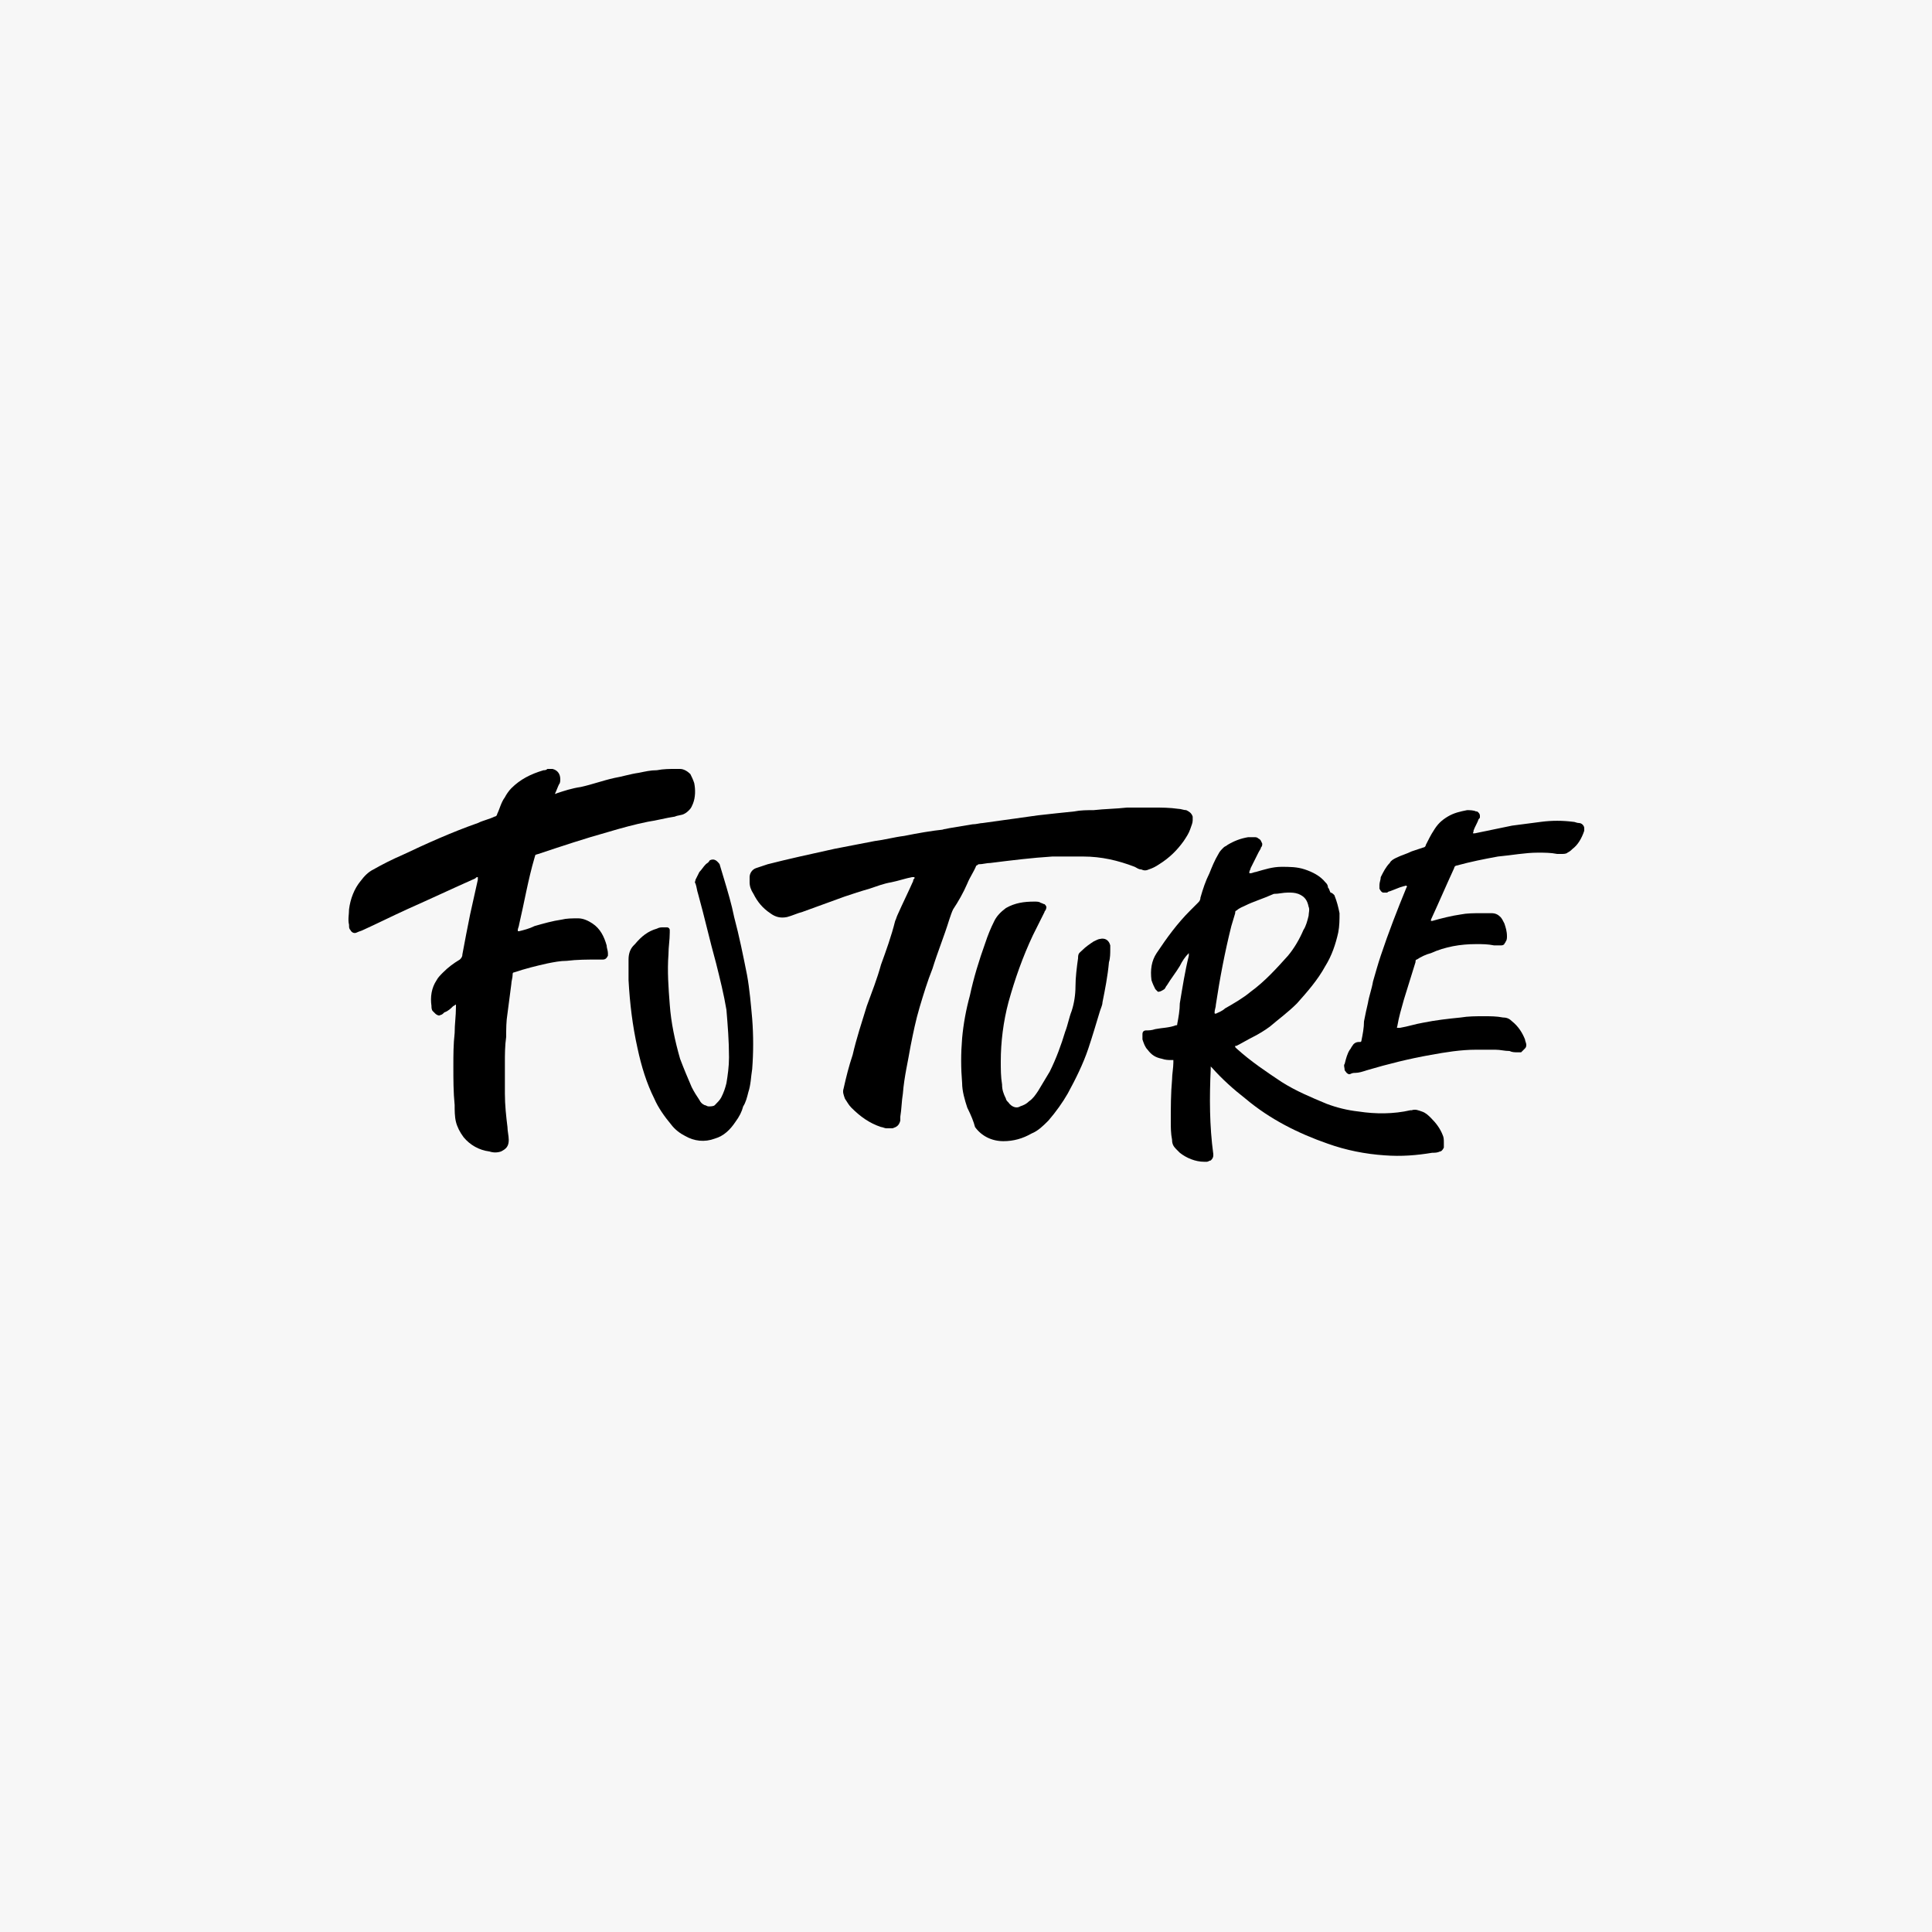
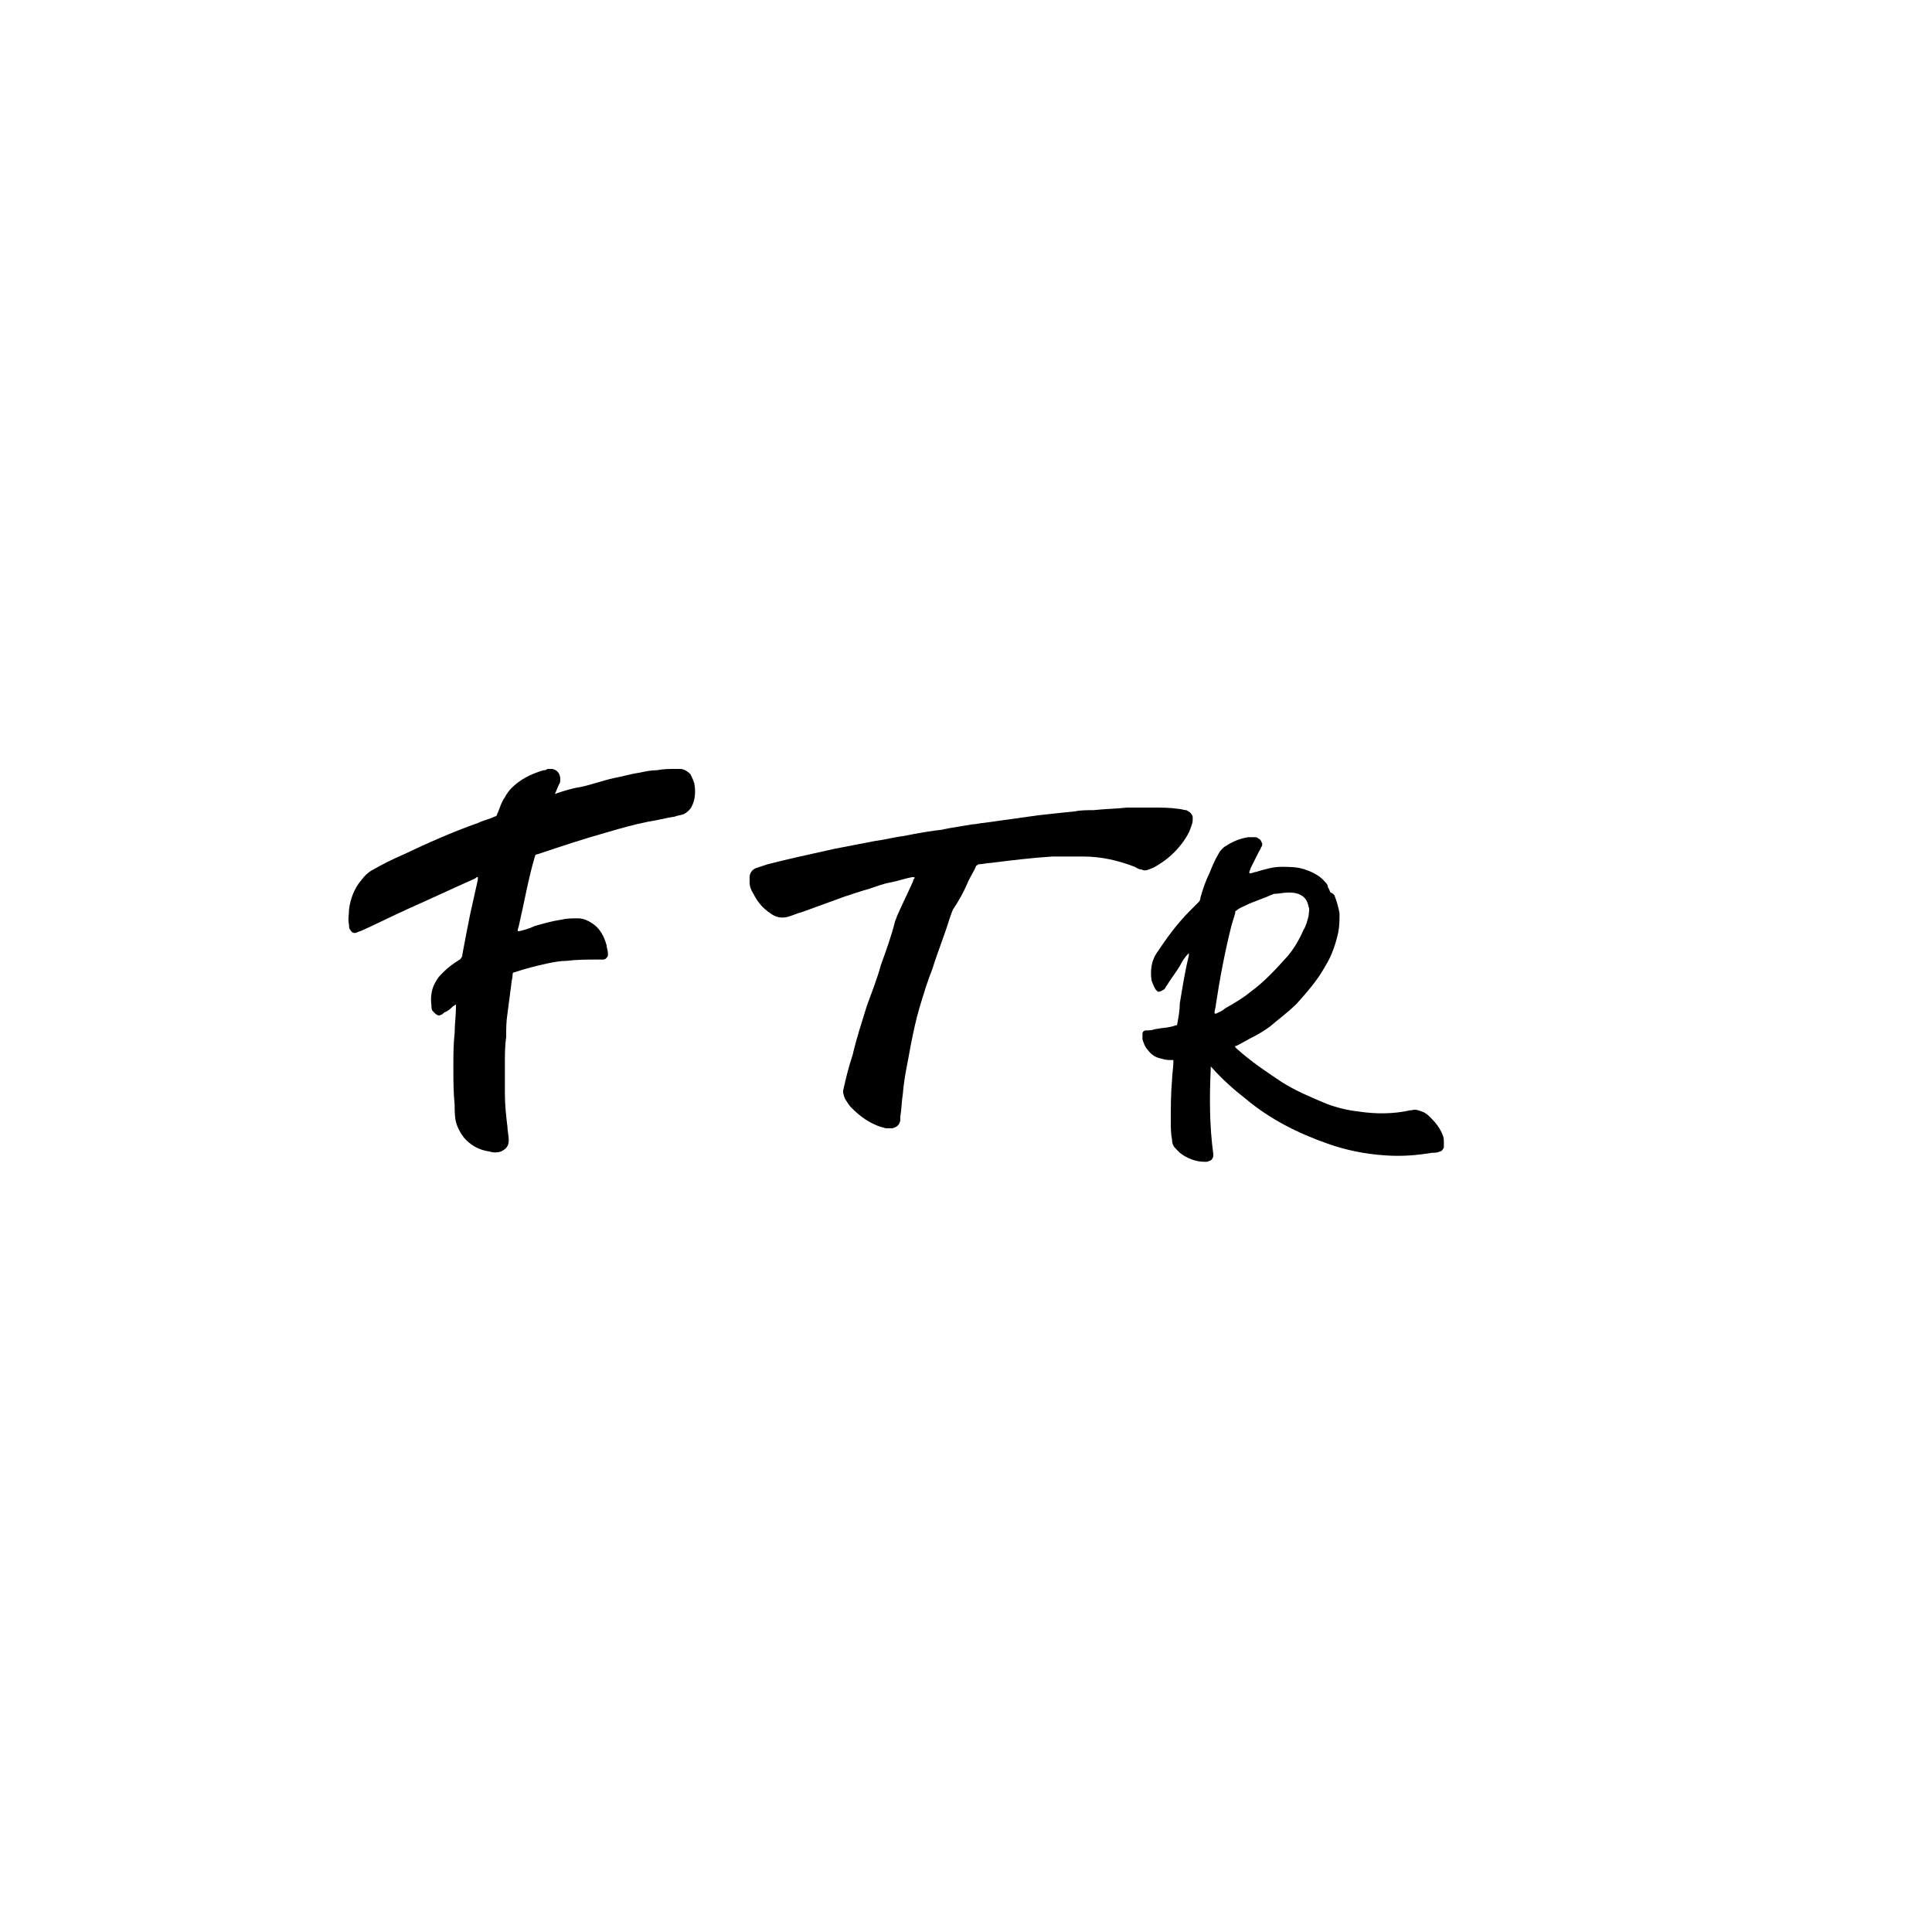
<svg xmlns="http://www.w3.org/2000/svg" version="1.1" id="Warstwa_1" x="0px" y="0px" viewBox="0 0 150 150" style="enable-background:new 0 0 150 150;" xml:space="preserve">
  <style type="text/css">
	.st0{fill:#F7F7F7;}
</style>
-   <rect class="st0" width="150" height="150" />
  <g>
    <g>
      <g>
        <path d="M42.7,59.7c0.1,0,0.2,0,0.2,0c0.4,0.1,0.6,0.4,0.6,0.8c0,0.1,0,0.3-0.1,0.4c-0.1,0.2-0.2,0.5-0.3,0.7c0,0.1,0.1,0,0.1,0     c0.6-0.2,1.2-0.4,1.9-0.5c0.9-0.2,1.7-0.5,2.6-0.7c0.6-0.1,1.2-0.3,1.9-0.4c0.5-0.1,0.9-0.2,1.4-0.2c0.5-0.1,1-0.1,1.4-0.1     c0.1,0,0.3,0,0.4,0c0.3,0,0.6,0.2,0.8,0.4c0.1,0.2,0.2,0.4,0.3,0.7c0.1,0.5,0.1,1.1-0.1,1.6c-0.1,0.2-0.1,0.3-0.3,0.5     c-0.1,0.1-0.2,0.2-0.4,0.3c-0.2,0.1-0.5,0.1-0.7,0.2c-0.7,0.1-1.4,0.3-2.1,0.4c-1,0.2-2.1,0.5-3.1,0.8c-1.8,0.5-3.6,1.1-5.4,1.7     c-0.3,0.1-0.2,0-0.3,0.3c-0.5,1.7-0.8,3.5-1.2,5.2c0,0.1-0.1,0.3-0.1,0.4c0,0.1,0,0.1,0.1,0.1c0.4-0.1,0.8-0.2,1.2-0.4     c0.7-0.2,1.4-0.4,2.1-0.5c0.4-0.1,0.8-0.1,1.3-0.1c0.4,0,0.8,0.2,1.1,0.4c0.6,0.4,0.9,1,1.1,1.7c0,0.2,0.1,0.4,0.1,0.6     c0,0.1,0,0.1,0,0.2c-0.1,0.2-0.2,0.3-0.4,0.3c-0.1,0-0.3,0-0.4,0c-0.8,0-1.6,0-2.4,0.1c-0.5,0-1,0.1-1.5,0.2     c-0.9,0.2-1.7,0.4-2.6,0.7c0,0,0,0,0,0c-0.1,0-0.1,0.1-0.1,0.2c0,0.2-0.1,0.5-0.1,0.7c-0.1,0.8-0.2,1.5-0.3,2.3     c-0.1,0.6-0.1,1.2-0.1,1.8c-0.1,0.7-0.1,1.4-0.1,2c0,0.8,0,1.6,0,2.4c0,0.9,0.1,1.8,0.2,2.6c0,0.3,0.1,0.7,0.1,1     c0,0.5-0.2,0.7-0.6,0.9c-0.3,0.1-0.6,0.1-0.9,0c-0.8-0.1-1.5-0.5-2-1.1c-0.3-0.4-0.5-0.8-0.6-1.2c-0.1-0.4-0.1-0.9-0.1-1.3     c-0.1-1-0.1-2-0.1-3c0-0.9,0-1.7,0.1-2.6c0-0.7,0.1-1.3,0.1-2c0-0.1,0-0.2,0-0.2c-0.1,0-0.1,0.1-0.2,0.1     c-0.2,0.2-0.4,0.4-0.7,0.5c-0.1,0.1-0.2,0.2-0.3,0.2c-0.1,0.1-0.3,0-0.4-0.1c-0.1-0.1-0.1-0.1-0.2-0.2c-0.1-0.1-0.1-0.3-0.1-0.4     c-0.1-0.7,0-1.4,0.4-2c0.1-0.2,0.3-0.4,0.5-0.6c0.4-0.4,0.8-0.7,1.3-1c0.1-0.1,0.2-0.2,0.2-0.4c0.2-1.1,0.4-2.1,0.6-3.1     c0.2-0.9,0.4-1.8,0.6-2.7c0-0.1,0-0.1,0-0.2c-0.1,0-0.1,0-0.2,0.1c-1.8,0.8-3.5,1.6-5.3,2.4c-1.1,0.5-2.3,1.1-3.4,1.6     c-0.2,0.1-0.3,0.1-0.5,0.2c-0.2,0.1-0.4,0-0.5-0.2c-0.1-0.1-0.1-0.2-0.1-0.4c-0.1-0.4,0-0.8,0-1.2c0.1-0.8,0.4-1.6,0.9-2.2     c0.3-0.4,0.6-0.7,1-0.9c0.7-0.4,1.5-0.8,2.2-1.1c1.9-0.9,3.9-1.8,5.9-2.5c0.4-0.2,0.9-0.3,1.3-0.5c0.1,0,0.2-0.1,0.2-0.2     c0.2-0.4,0.3-0.9,0.6-1.3c0.1-0.2,0.3-0.5,0.5-0.7c0.7-0.7,1.5-1.1,2.5-1.4c0.1,0,0.2,0,0.3-0.1C42.5,59.7,42.6,59.7,42.7,59.7z" />
      </g>
      <g>
        <path d="M103.6,69.5c0.2,0.5,0.3,0.9,0.4,1.4c0,0.5,0,1-0.1,1.5c-0.2,0.9-0.5,1.8-1,2.6c-0.6,1.1-1.4,2-2.2,2.9     c-0.7,0.7-1.4,1.2-2.1,1.8c-0.4,0.3-0.9,0.6-1.3,0.8c-0.4,0.2-0.9,0.5-1.3,0.7c0,0-0.1,0-0.1,0c0,0,0,0.1,0,0.1     c0,0,0.1,0.1,0.1,0.1c1.1,1,2.3,1.8,3.5,2.6c1.1,0.7,2.3,1.2,3.5,1.7c0.8,0.3,1.6,0.5,2.5,0.6c1.3,0.2,2.7,0.2,4-0.1     c0,0,0.1,0,0.1,0c0.3-0.1,0.5,0,0.8,0.1c0.3,0.1,0.5,0.3,0.7,0.5c0.4,0.4,0.7,0.8,0.9,1.3c0.1,0.2,0.1,0.4,0.1,0.6     c0,0.1,0,0.2,0,0.4c-0.1,0.2-0.2,0.3-0.3,0.3c-0.2,0.1-0.4,0.1-0.6,0.1c-1.2,0.2-2.4,0.3-3.7,0.2c-1.5-0.1-3-0.4-4.4-0.9     c-2.3-0.8-4.5-1.9-6.4-3.5c-0.9-0.7-1.8-1.5-2.6-2.4c0,0-0.1-0.1-0.1-0.1c0,0.1,0,0.1,0,0.2c-0.1,2.2-0.1,4.4,0.2,6.6     c0,0,0,0.1,0,0.1c0,0.2-0.1,0.3-0.2,0.4c-0.1,0-0.2,0.1-0.3,0.1c-0.1,0-0.2,0-0.2,0c-0.7,0-1.4-0.3-1.9-0.7     c-0.1-0.1-0.2-0.2-0.3-0.3c-0.2-0.2-0.3-0.4-0.3-0.7c-0.1-0.5-0.1-1-0.1-1.4c0-1.1,0-2.2,0.1-3.3c0-0.4,0.1-0.9,0.1-1.3     c0-0.1,0-0.1,0-0.2c-0.1,0-0.1,0-0.2,0c-0.2,0-0.4,0-0.7-0.1c-0.5-0.1-0.8-0.3-1.1-0.7c-0.2-0.2-0.3-0.5-0.4-0.8     c0-0.1,0-0.2,0-0.4c0-0.2,0.1-0.3,0.3-0.3c0.2,0,0.4,0,0.7-0.1c0.5-0.1,1.1-0.1,1.6-0.3c0.1,0,0.1,0,0.1-0.1     c0.1-0.5,0.2-1.1,0.2-1.6c0.2-1.2,0.4-2.5,0.7-3.7c0-0.1,0-0.1,0-0.2c0,0,0,0,0,0c0,0,0,0,0,0c-0.3,0.3-0.5,0.6-0.7,1     c-0.3,0.5-0.7,1-1,1.5c-0.1,0.1-0.1,0.2-0.2,0.3C90.1,77,90,77,89.9,77c-0.1-0.1-0.1-0.1-0.2-0.2c-0.1-0.2-0.2-0.4-0.3-0.7     c-0.1-0.8,0-1.5,0.4-2.1c0.8-1.2,1.6-2.3,2.6-3.3c0.2-0.2,0.4-0.4,0.6-0.6c0.1-0.1,0.2-0.2,0.2-0.4c0.2-0.7,0.4-1.3,0.7-1.9     c0.2-0.5,0.4-1,0.7-1.5c0.1-0.2,0.2-0.3,0.4-0.5c0.1-0.1,0.2-0.1,0.3-0.2c0.5-0.3,1-0.5,1.6-0.6c0.2,0,0.3,0,0.5,0     c0.1,0,0.2,0,0.3,0.1c0.2,0.1,0.2,0.2,0.3,0.4c0,0.1,0,0.2-0.1,0.3c0,0.1-0.1,0.2-0.2,0.4c-0.2,0.4-0.4,0.8-0.6,1.2     c0,0.1-0.1,0.2-0.1,0.3c0,0,0,0,0,0.1c0,0,0,0,0.1,0c0.1,0,0.3-0.1,0.4-0.1c0.7-0.2,1.3-0.4,2-0.4c0.6,0,1.2,0,1.8,0.2     c0.6,0.2,1.2,0.5,1.6,1c0.1,0.1,0.2,0.2,0.2,0.4c0.1,0.1,0.1,0.2,0.2,0.4C103.4,69.3,103.5,69.4,103.6,69.5z M96.7,70.3     c-0.2,0.1-0.5,0.2-0.7,0.4c-0.1,0-0.1,0.1-0.1,0.2c-0.1,0.3-0.2,0.7-0.3,1c-0.5,2-0.9,4.1-1.2,6.1c0,0.2-0.1,0.4-0.1,0.6     c0,0.1,0,0.1,0.1,0.1c0.2-0.1,0.5-0.2,0.7-0.4c0.7-0.4,1.4-0.8,2-1.3c1.1-0.8,2-1.8,2.9-2.8c0.5-0.6,0.9-1.3,1.2-2     c0.2-0.3,0.3-0.7,0.4-1.1c0-0.2,0.1-0.5,0-0.7c-0.1-0.5-0.3-0.8-0.8-1c-0.3-0.1-0.5-0.1-0.8-0.1c-0.4,0-0.7,0.1-1.1,0.1     C98,69.8,97.3,70,96.7,70.3z" />
      </g>
      <g>
-         <path d="M123,64.5C123,64.5,122.9,64.5,123,64.5c-0.2,0.6-0.5,1.1-0.9,1.4c-0.1,0.1-0.2,0.2-0.4,0.3c-0.1,0.1-0.3,0.1-0.5,0.1     c-0.1,0-0.2,0-0.3,0c-0.5-0.1-1-0.1-1.5-0.1c-1,0-2,0.2-3.1,0.3c-1.1,0.2-2.1,0.4-3.2,0.7c0,0,0,0,0,0c-0.1,0-0.2,0.1-0.2,0.2     c-0.6,1.3-1.2,2.7-1.8,4c0,0,0,0.1,0,0.1c0,0,0,0,0,0c0,0,0.1,0,0.1,0c0.7-0.2,1.5-0.4,2.2-0.5c0.5-0.1,1-0.1,1.6-0.1     c0.3,0,0.5,0,0.8,0c0.3,0,0.5,0.1,0.7,0.3c0.1,0.1,0.2,0.3,0.3,0.5c0.1,0.3,0.2,0.6,0.2,1c0,0.1,0,0.3-0.1,0.4     c0,0.1-0.1,0.1-0.1,0.2c-0.1,0.1-0.2,0.1-0.3,0.1c-0.2,0-0.4,0-0.5,0c-0.5-0.1-0.9-0.1-1.4-0.1c-1.2,0-2.4,0.2-3.5,0.7     c-0.4,0.1-0.8,0.3-1.1,0.5c-0.1,0-0.1,0.1-0.1,0.2c-0.3,1-0.6,1.9-0.9,2.9c-0.2,0.7-0.4,1.4-0.5,2c0,0.1-0.1,0.2,0,0.2     c0.1,0,0.1,0,0.2,0c0.6-0.1,1.2-0.3,1.8-0.4c1-0.2,1.9-0.3,2.9-0.4c0.6-0.1,1.2-0.1,1.8-0.1c0.5,0,1,0,1.5,0.1     c0.3,0,0.5,0.1,0.7,0.3c0.5,0.4,0.8,0.9,1,1.4c0,0.1,0.1,0.3,0.1,0.4c0,0.1,0,0.2-0.1,0.3c-0.1,0.1-0.2,0.2-0.3,0.3     c-0.1,0-0.2,0-0.3,0c-0.2,0-0.4,0-0.6-0.1c-0.4,0-0.7-0.1-1.1-0.1c-0.5,0-1,0-1.5,0c-1.2,0-2.4,0.2-3.5,0.4     c-1.7,0.3-3.3,0.7-5,1.2c-0.3,0.1-0.6,0.2-0.9,0.2c-0.1,0-0.2,0-0.4,0.1c0,0-0.1,0-0.1,0c-0.2-0.1-0.2-0.2-0.3-0.3     c0-0.2-0.1-0.4,0-0.5c0.1-0.4,0.2-0.8,0.4-1.1c0.1-0.1,0.1-0.2,0.2-0.3c0.1-0.2,0.3-0.3,0.5-0.3c0,0,0.1,0,0.1,0     c0.1,0,0.1-0.1,0.1-0.1c0.1-0.5,0.2-1,0.2-1.5c0.1-0.5,0.2-1,0.3-1.4c0.1-0.6,0.3-1.1,0.4-1.7c0.2-0.7,0.4-1.4,0.6-2     c0.6-1.8,1.3-3.6,2-5.3c0,0,0.1-0.1,0-0.1c0-0.1-0.1,0-0.2,0c-0.4,0.1-0.8,0.3-1.1,0.4c-0.1,0-0.2,0.1-0.2,0.1     c-0.1,0-0.2,0-0.3,0c-0.1,0-0.2-0.1-0.3-0.3c0-0.1,0-0.2,0-0.3c0-0.2,0.1-0.4,0.1-0.6c0.2-0.4,0.4-0.8,0.7-1.1     c0.1-0.2,0.3-0.3,0.5-0.4c0.4-0.2,0.8-0.3,1.2-0.5c0.3-0.1,0.6-0.2,0.9-0.3c0.1,0,0.2-0.1,0.2-0.2c0.2-0.4,0.4-0.8,0.6-1.1     c0.3-0.5,0.6-0.8,1.1-1.1c0.5-0.3,1-0.4,1.5-0.5c0.2,0,0.5,0,0.7,0.1c0.1,0,0.1,0,0.2,0.1c0.1,0.1,0.1,0.2,0.1,0.3     c0,0.1,0,0.1-0.1,0.2c-0.1,0.3-0.3,0.6-0.4,0.9c0,0,0,0.1,0,0.1c0,0-0.1,0.1,0,0.1c0,0,0.1,0,0.1,0c1-0.2,1.9-0.4,2.9-0.6     c0.8-0.1,1.5-0.2,2.3-0.3c0.8-0.1,1.6-0.1,2.4,0c0.2,0,0.3,0.1,0.5,0.1c0.2,0,0.4,0.2,0.4,0.4c0,0,0,0,0,0.1     C123,64.2,123,64.4,123,64.5z" />
-       </g>
+         </g>
      <g>
        <path d="M73.7,64.3c0.6-0.1,1.2-0.2,1.8-0.3c0.3,0,0.6-0.1,0.8-0.1c1.4-0.2,2.9-0.4,4.3-0.6c0.9-0.1,1.8-0.2,2.8-0.3     c0.5-0.1,1-0.1,1.5-0.1c0.9-0.1,1.7-0.1,2.6-0.2c0.7,0,1.4,0,2.1,0c0.6,0,1.2,0,1.9,0.1c0.2,0,0.4,0.1,0.6,0.1     c0.2,0.1,0.4,0.2,0.5,0.5c0,0.1,0,0.2,0,0.3c0,0.2-0.1,0.4-0.2,0.7c-0.1,0.3-0.3,0.6-0.5,0.9c-0.5,0.7-1.1,1.3-1.9,1.8     c-0.3,0.2-0.5,0.3-0.8,0.4c-0.2,0.1-0.4,0.1-0.6,0c-0.2,0-0.3-0.1-0.5-0.2c-1.3-0.5-2.6-0.8-4-0.8c-0.8,0-1.6,0-2.4,0     c-1.6,0.1-3.2,0.3-4.8,0.5c-0.3,0-0.6,0.1-0.9,0.1c-0.1,0-0.1,0.1-0.2,0.1c-0.2,0.5-0.5,0.9-0.7,1.4c-0.3,0.7-0.7,1.4-1.1,2     c-0.1,0.2-0.2,0.5-0.3,0.8c-0.4,1.3-0.9,2.5-1.3,3.8c-0.4,1-0.7,2-1,3c-0.3,1-0.5,2-0.7,3c-0.2,1.2-0.5,2.4-0.6,3.7     c-0.1,0.6-0.1,1.2-0.2,1.8c0,0.1,0,0.2,0,0.3c-0.1,0.4-0.3,0.5-0.6,0.6c-0.2,0-0.3,0-0.5,0c-0.1,0-0.3-0.1-0.4-0.1     c-0.9-0.3-1.6-0.8-2.3-1.5c-0.2-0.2-0.3-0.4-0.5-0.7c-0.1-0.3-0.2-0.5-0.1-0.8c0.2-0.9,0.4-1.7,0.7-2.6c0.3-1.3,0.7-2.5,1.1-3.8     c0.4-1.1,0.8-2.1,1.1-3.2c0.4-1.1,0.8-2.2,1.1-3.4c0.1-0.2,0.1-0.3,0.2-0.5c0.4-0.9,0.8-1.7,1.2-2.6c0-0.1,0-0.1,0.1-0.2     c0,0,0-0.1,0-0.1c-0.1,0-0.2,0-0.2,0c-0.5,0.1-1.1,0.3-1.6,0.4c-0.6,0.1-1.1,0.3-1.7,0.5c-0.7,0.2-1.3,0.4-1.9,0.6     c-1.1,0.4-2.2,0.8-3.3,1.2c-0.4,0.1-0.8,0.3-1.2,0.4c-0.5,0.1-0.9,0-1.3-0.3c-0.6-0.4-1-0.9-1.3-1.5c-0.2-0.3-0.3-0.6-0.3-0.9     c0-0.1,0-0.3,0-0.4c0-0.3,0.2-0.6,0.5-0.7c0.3-0.1,0.6-0.2,0.9-0.3c0.8-0.2,1.6-0.4,2.5-0.6c0.9-0.2,1.8-0.4,2.7-0.6     c1-0.2,2.1-0.4,3.1-0.6c0.8-0.1,1.5-0.3,2.3-0.4c1-0.2,2.1-0.4,3.1-0.5C73,64.4,73.3,64.4,73.7,64.3     C73.7,64.3,73.7,64.3,73.7,64.3z" />
      </g>
      <g>
-         <path d="M58.1,84.8c0.2-0.6,0.2-1.2,0.3-1.8c0.1-1.3,0.1-2.6,0-3.9c-0.1-1.1-0.2-2.3-0.4-3.4c-0.3-1.5-0.6-3-1-4.5     c-0.2-1-0.5-2-0.8-3c-0.1-0.3-0.2-0.7-0.3-1c0-0.1-0.1-0.2-0.2-0.3c-0.2-0.2-0.4-0.2-0.6-0.1C55,67,54.9,67,54.8,67.1     c-0.2,0.2-0.3,0.4-0.5,0.6c-0.1,0.2-0.2,0.4-0.3,0.6c0,0.1-0.1,0.2,0,0.3c0.1,0.3,0.1,0.5,0.2,0.8c0.5,1.8,0.9,3.6,1.4,5.4     c0.3,1.2,0.6,2.4,0.8,3.6c0.1,1.2,0.2,2.4,0.2,3.7c0,0.7-0.1,1.4-0.2,2c-0.1,0.4-0.2,0.7-0.4,1.1c-0.1,0.2-0.3,0.4-0.5,0.6     c-0.1,0.1-0.3,0.1-0.5,0.1c-0.1,0-0.2-0.1-0.3-0.1c-0.2-0.1-0.3-0.2-0.4-0.4c-0.2-0.3-0.4-0.6-0.6-1c-0.3-0.7-0.6-1.4-0.9-2.2     c-0.4-1.4-0.7-2.8-0.8-4.2c-0.1-1.3-0.2-2.6-0.1-3.9c0-0.6,0.1-1.1,0.1-1.7c0-0.1,0-0.1,0-0.2c0-0.1-0.1-0.2-0.2-0.2     c-0.1,0-0.2,0-0.3,0c-0.2,0-0.3,0-0.5,0.1c-0.7,0.2-1.2,0.6-1.7,1.2c0,0-0.1,0.1-0.1,0.1c-0.3,0.3-0.4,0.7-0.4,1.1     c0,0.5,0,1,0,1.6c0.1,1.8,0.3,3.5,0.7,5.3c0.3,1.4,0.7,2.7,1.3,3.9c0.3,0.7,0.8,1.4,1.3,2c0.3,0.4,0.7,0.7,1.1,0.9     c0.7,0.4,1.5,0.5,2.3,0.2c0.7-0.2,1.2-0.7,1.6-1.3c0.3-0.4,0.5-0.8,0.6-1.2C57.9,85.6,58,85.2,58.1,84.8z" />
-       </g>
+         </g>
      <g>
-         <path d="M75.1,86c-0.2-0.6-0.4-1.3-0.4-1.9c-0.1-1.2-0.1-2.3,0-3.5c0.1-1.1,0.3-2.2,0.6-3.3c0.3-1.4,0.7-2.7,1.2-4.1     c0.2-0.6,0.4-1.1,0.7-1.7c0.2-0.4,0.5-0.7,0.9-1c0.7-0.4,1.4-0.5,2.2-0.5c0.2,0,0.4,0,0.5,0.1c0.1,0,0.2,0.1,0.3,0.1     c0.1,0.1,0.2,0.2,0.1,0.4c0,0.1-0.1,0.1-0.1,0.2c-0.3,0.6-0.6,1.2-0.9,1.8c-0.8,1.7-1.4,3.4-1.9,5.2c-0.4,1.5-0.6,3.1-0.6,4.6     c0,0.6,0,1.2,0.1,1.8c0,0.4,0.1,0.7,0.3,1.1c0,0.1,0.1,0.2,0.2,0.3c0.2,0.3,0.6,0.5,0.9,0.3c0.3-0.1,0.5-0.2,0.7-0.4     c0.3-0.2,0.5-0.5,0.7-0.8c0.3-0.5,0.6-1,0.9-1.5c0.5-1,0.9-2.1,1.2-3.1c0.2-0.5,0.3-1.1,0.5-1.6c0.2-0.6,0.3-1.3,0.3-1.9     c0-0.7,0.1-1.5,0.2-2.2c0-0.4,0.1-0.4,0.3-0.6c0.3-0.3,0.6-0.5,0.9-0.7c0.2-0.1,0.4-0.2,0.5-0.2c0,0,0,0,0,0     c0.4-0.1,0.7,0.1,0.8,0.5c0,0.1,0,0.2,0,0.3c0,0.3,0,0.7-0.1,1c-0.1,1.1-0.3,2.1-0.5,3.1c0,0.2-0.1,0.4-0.2,0.7     c-0.3,1-0.6,2-0.9,2.9c-0.4,1.2-1,2.4-1.6,3.5c-0.4,0.7-0.9,1.4-1.5,2.1c-0.4,0.4-0.8,0.8-1.3,1c-0.7,0.4-1.4,0.6-2.2,0.6     c-0.9,0-1.7-0.4-2.2-1.1C75.6,87.1,75.4,86.6,75.1,86z" />
-       </g>
+         </g>
    </g>
  </g>
</svg>